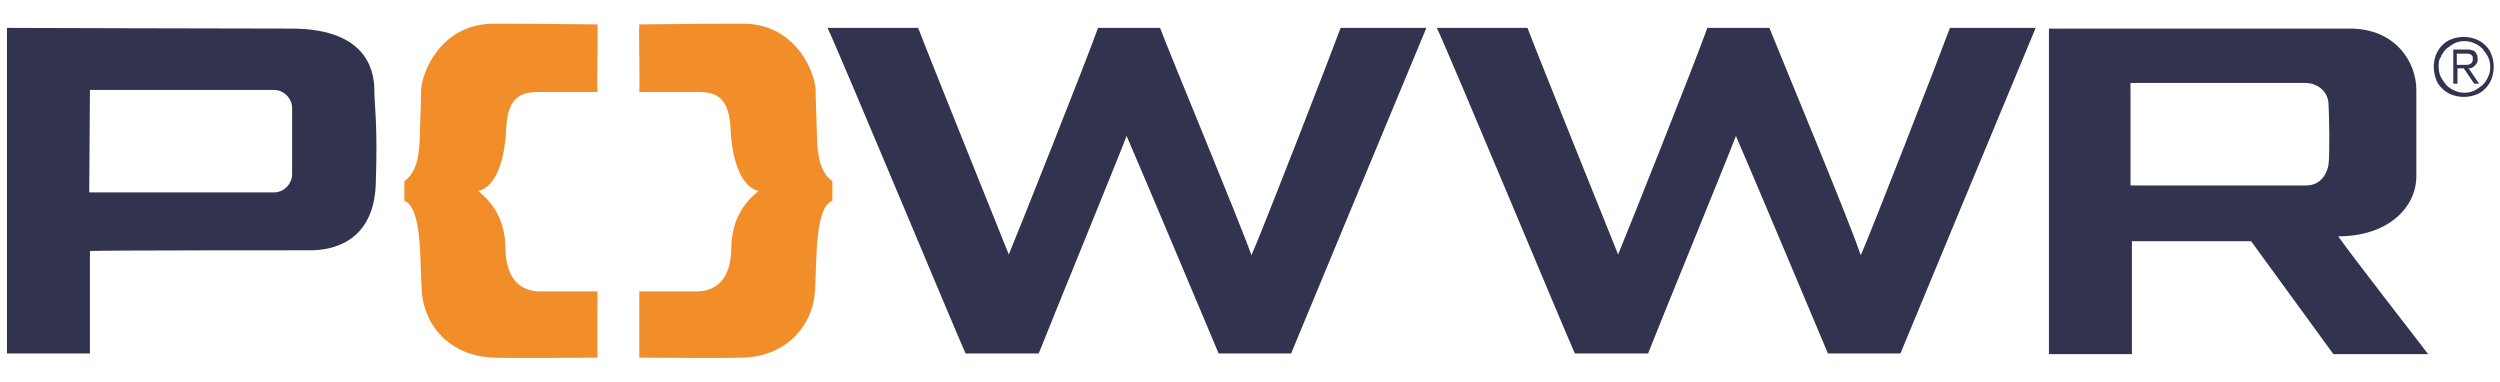
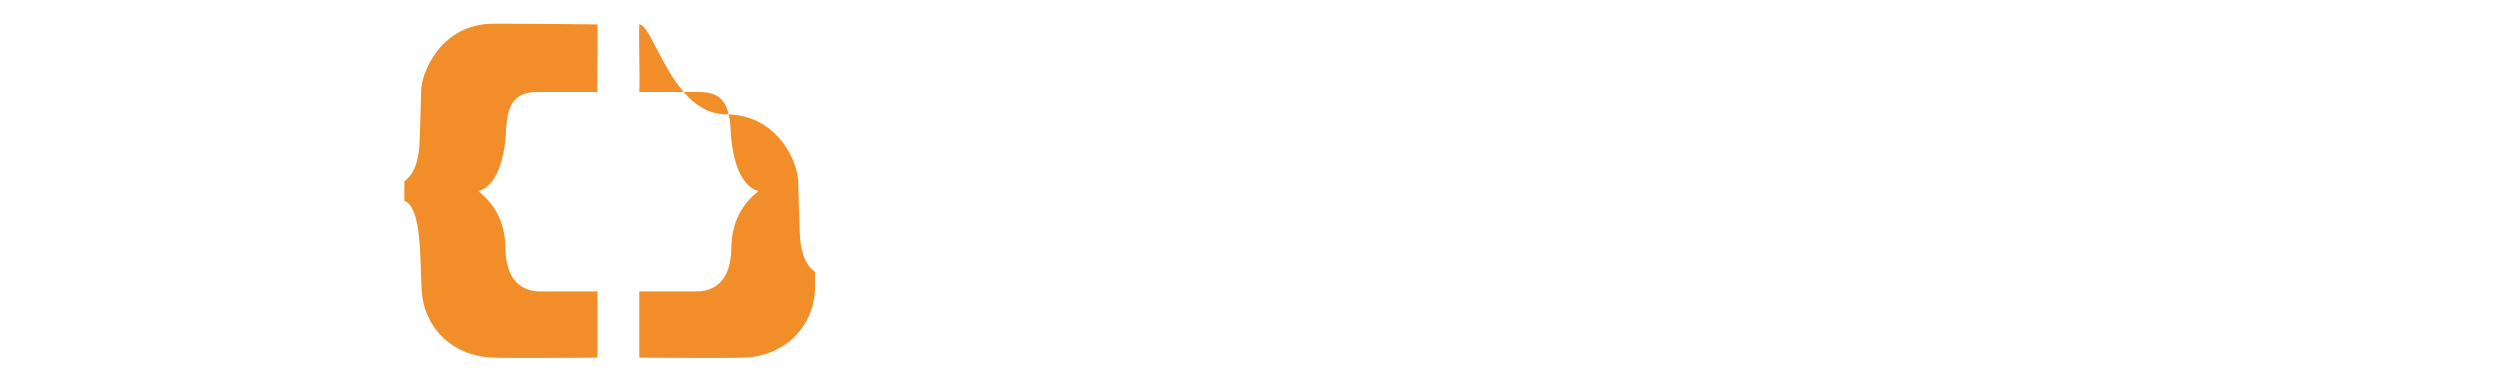
<svg xmlns="http://www.w3.org/2000/svg" version="1.1" id="Layer_1" x="0px" y="0px" viewBox="0 0 358.6 54.8" style="enable-background:new 0 0 358.6 54.8;" xml:space="preserve">
  <style type="text/css">
	.st0{fill:#F28E29;}
	.st1{fill:#32344F;}
</style>
  <g>
    <g>
      <path class="st0" d="M85.7,3.5c0.1,1.6-0.1,7.9,0,9.7c-2.3,0-7,0-8.5,0c-2.8,0-4.4,1-4.6,5.4c-0.2,4.5-1.5,8.2-4,8.8    c1.5,1.2,3.9,3.6,3.9,8.3c0.1,4.3,2.1,6,4.8,6.1c1.9,0,6.9,0,8.4,0c0,0,0,7.9,0,9.5c-1.9,0-12.3,0.1-14.9,0    c-6.3-0.2-10-4.7-10.3-9.5c-0.3-4.3,0.1-12-2.5-13c0-1,0-1.9,0-2.8c1.1-0.8,2.1-2.3,2.2-6s0.2-5.7,0.2-6.9c0-2.6,2.8-9.7,10.4-9.7    S83.8,3.5,85.7,3.5z" />
-       <path class="st0" d="M91.7,3.5c-0.1,1.6,0.1,7.9,0,9.7c2.3,0,7,0,8.5,0c2.8,0,4.4,1,4.6,5.4s1.5,8.2,4,8.8    c-1.5,1.2-3.9,3.6-3.9,8.3c-0.1,4.3-2.1,6-4.8,6.1c-1.9,0-6.9,0-8.4,0c0,0,0,7.9,0,9.5c1.9,0,12.3,0.1,14.9,0    c6.3-0.2,10-4.7,10.3-9.5c0.3-4.3-0.1-12,2.5-13c0-1,0-1.9,0-2.8c-1.1-0.8-2.1-2.3-2.2-6s-0.2-5.7-0.2-6.9c0-2.6-2.8-9.7-10.4-9.7    S93.7,3.5,91.7,3.5z" />
+       <path class="st0" d="M91.7,3.5c-0.1,1.6,0.1,7.9,0,9.7c2.3,0,7,0,8.5,0c2.8,0,4.4,1,4.6,5.4s1.5,8.2,4,8.8    c-1.5,1.2-3.9,3.6-3.9,8.3c-0.1,4.3-2.1,6-4.8,6.1c-1.9,0-6.9,0-8.4,0c0,0,0,7.9,0,9.5c1.9,0,12.3,0.1,14.9,0    c6.3-0.2,10-4.7,10.3-9.5c0-1,0-1.9,0-2.8c-1.1-0.8-2.1-2.3-2.2-6s-0.2-5.7-0.2-6.9c0-2.6-2.8-9.7-10.4-9.7    S93.7,3.5,91.7,3.5z" />
    </g>
    <g>
-       <path class="st1" d="M118.7,4c1.6,3.3,18.6,44.1,19.8,46.7c1.6,0,8.8,0,10.5,0c1.4-3.6,11.6-28.5,12.6-31.2    c1.8,4.1,12.4,29.3,13.2,31.2c3.1,0,8.5,0,10.4,0c2.6-6.3,14.7-35.4,19.4-46.7c-3.4,0-10.3,0-12.3,0c-0.9,2.5-11.6,30.1-12.8,32.6    C177.9,32,168.1,8.5,166.4,4c-2.4,0-6.4,0-8.9,0c-1.5,4.3-11.9,30.4-12.8,32.5c0,0-11.8-29.3-13-32.5C126.9,4,120.6,4,118.7,4z" />
-       <path class="st1" d="M206.1,4c1.6,3.3,18.6,44.1,19.8,46.7c1.6,0,8.8,0,10.5,0c1.4-3.6,11.6-28.5,12.6-31.2    c1.8,4.1,12.4,29.3,13.2,31.2c3.1,0,8.5,0,10.4,0c2.6-6.3,14.7-35.4,19.4-46.7c-3.4,0-10.3,0-12.3,0c-0.9,2.5-11.6,30.1-12.8,32.6    C265.4,32,255.6,8.5,253.8,4c-2.4,0-6.4,0-8.9,0c-1.5,4.3-11.9,30.4-12.8,32.5c0,0-11.8-29.3-13-32.5C214.3,4,208.1,4,206.1,4z" />
-       <path class="st1" d="M53.7,13.1c0-1.9-0.2-9-11.9-9S3.4,4,1,4c0,3.9,0,44.2,0,46.7c3.6,0,10.3,0,11.9,0c0-2.4,0-12.7,0-14.7    c2.9-0.1,29.2-0.1,31.7-0.1c2.5,0,9-0.8,9.3-9.5S53.7,15,53.7,13.1z M41.9,25c0,1.4-1.2,2.6-2.6,2.6c-6.3,0-24.7,0-26.5,0    l0.1-14.7c2.8,0,20.3,0,26.4,0c1.4,0,2.6,1.2,2.6,2.6C41.9,18.2,41.9,22.3,41.9,25z" />
-       <path class="st1" d="M335.4,33.9c7.2,0,11.2-4.2,11.2-8.6c0-4.5,0-9.5,0-12.4c0-4.1-3.1-8.8-9.5-8.8c-6.4,0-40.6,0-43.2,0    c0,3.1,0,43.5,0,46.7c2.7,0,9,0,11.9,0c0-6.8,0-12.9,0-16.2c3.4,0,14.9,0,17.1,0c2.7,3.7,8.8,12.1,11.8,16.2c3,0,11.1,0,13.6,0    C346,47.8,337.2,36.5,335.4,33.9z M334,23.6c-0.1,0.8-0.8,3-3.2,3c-2.1,0-23,0-25.2,0c0-2.6,0-12.2,0-14.7c2.3,0,21.8,0,25.2,0    c1.9,0.1,3.1,1.4,3.2,2.9C334.1,16.2,334.2,22.5,334,23.6z" />
-     </g>
+       </g>
    <g>
      <g>
-         <path class="st1" d="M349.1,9.6c0-0.6,0.1-1.1,0.3-1.7c0.2-0.5,0.5-1,0.9-1.4c0.4-0.4,0.8-0.7,1.4-0.9c0.5-0.2,1.1-0.3,1.7-0.3     s1.1,0.1,1.7,0.3c0.5,0.2,1,0.5,1.4,0.9c0.4,0.4,0.7,0.8,0.9,1.4c0.2,0.5,0.3,1.1,0.3,1.7s-0.1,1.1-0.3,1.7     c-0.2,0.5-0.5,1-0.9,1.4c-0.4,0.4-0.8,0.7-1.4,0.9c-0.5,0.2-1.1,0.3-1.7,0.3s-1.1-0.1-1.7-0.3c-0.5-0.2-1-0.5-1.4-0.9     c-0.4-0.4-0.7-0.8-0.9-1.4C349.2,10.7,349.1,10.1,349.1,9.6z M349.8,9.6c0,0.5,0.1,1,0.3,1.4c0.2,0.4,0.5,0.8,0.8,1.2     c0.3,0.3,0.7,0.6,1.2,0.8c0.4,0.2,0.9,0.3,1.4,0.3c0.5,0,1-0.1,1.4-0.3c0.4-0.2,0.8-0.5,1.2-0.8c0.3-0.3,0.6-0.7,0.8-1.2     c0.2-0.4,0.3-0.9,0.3-1.4c0-0.5-0.1-1-0.3-1.4c-0.2-0.4-0.5-0.8-0.8-1.2c-0.3-0.3-0.7-0.6-1.2-0.8c-0.4-0.2-0.9-0.3-1.4-0.3     c-0.5,0-1,0.1-1.4,0.3c-0.4,0.2-0.8,0.5-1.2,0.8c-0.3,0.3-0.6,0.7-0.8,1.2C349.8,8.6,349.8,9,349.8,9.6z M352.5,12h-0.6V7.1h1.9     c0.6,0,1,0.1,1.2,0.3c0.2,0.2,0.4,0.6,0.4,1c0,0.2,0,0.4-0.1,0.6c-0.1,0.2-0.2,0.3-0.3,0.4c-0.1,0.1-0.2,0.2-0.4,0.3     c-0.1,0.1-0.3,0.1-0.5,0.1l1.5,2.2h-0.7l-1.5-2.2h-0.9V12z M352.5,9.3h0.8c0.2,0,0.3,0,0.5,0s0.3,0,0.5-0.1     c0.1-0.1,0.2-0.1,0.3-0.3c0.1-0.1,0.1-0.3,0.1-0.5c0-0.2,0-0.3-0.1-0.4c-0.1-0.1-0.1-0.2-0.3-0.2c-0.1-0.1-0.2-0.1-0.4-0.1     c-0.1,0-0.3,0-0.4,0h-1.1V9.3z" />
-       </g>
+         </g>
    </g>
  </g>
</svg>